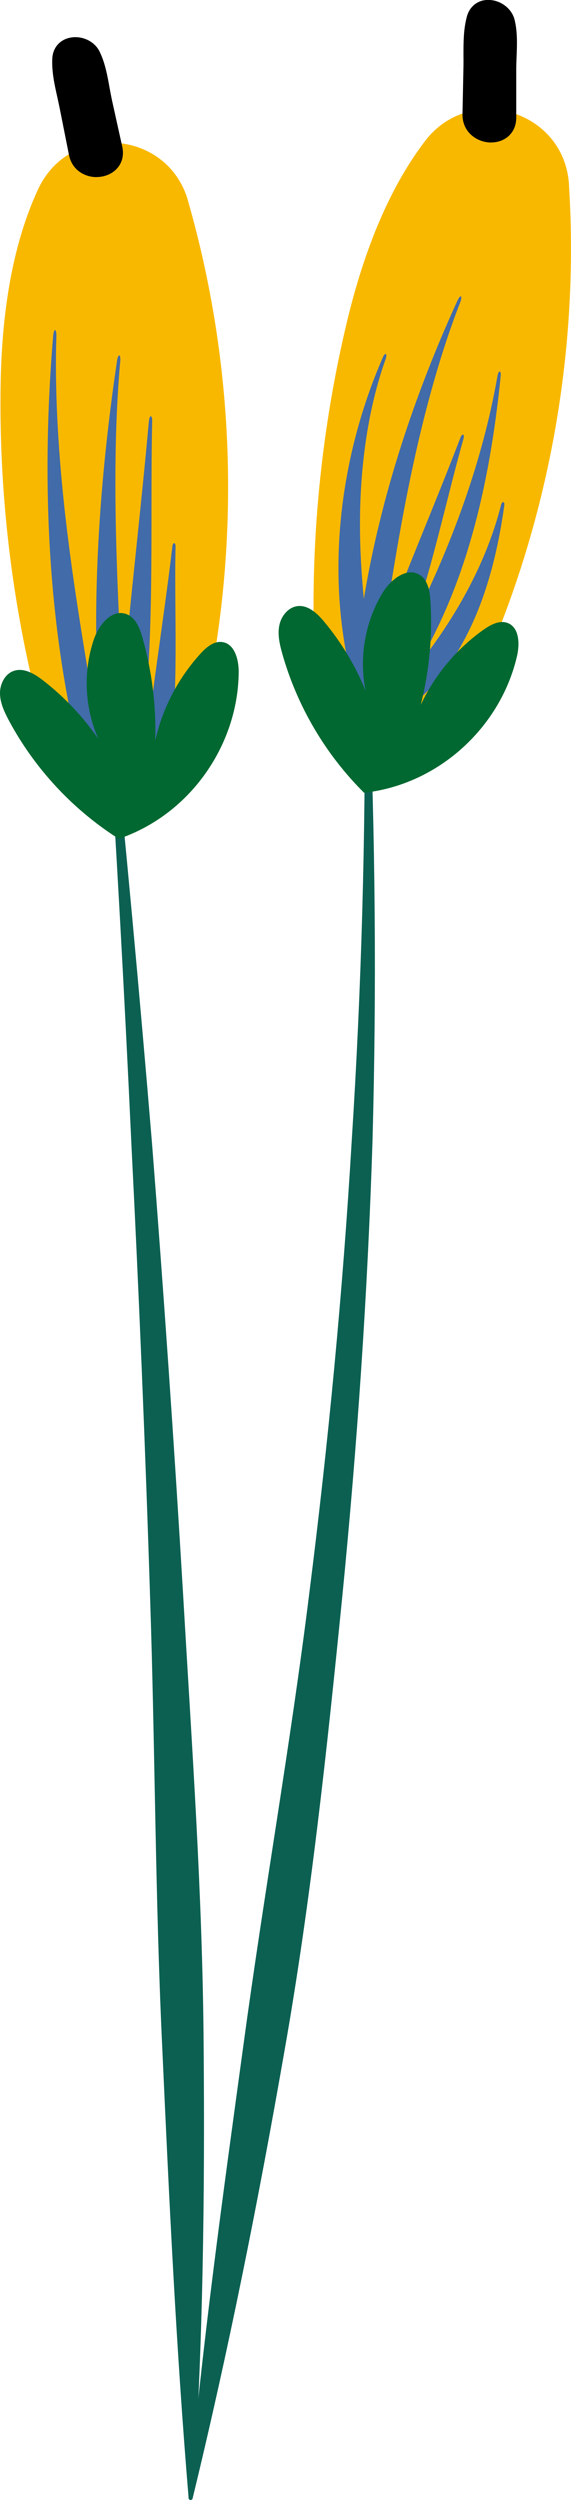
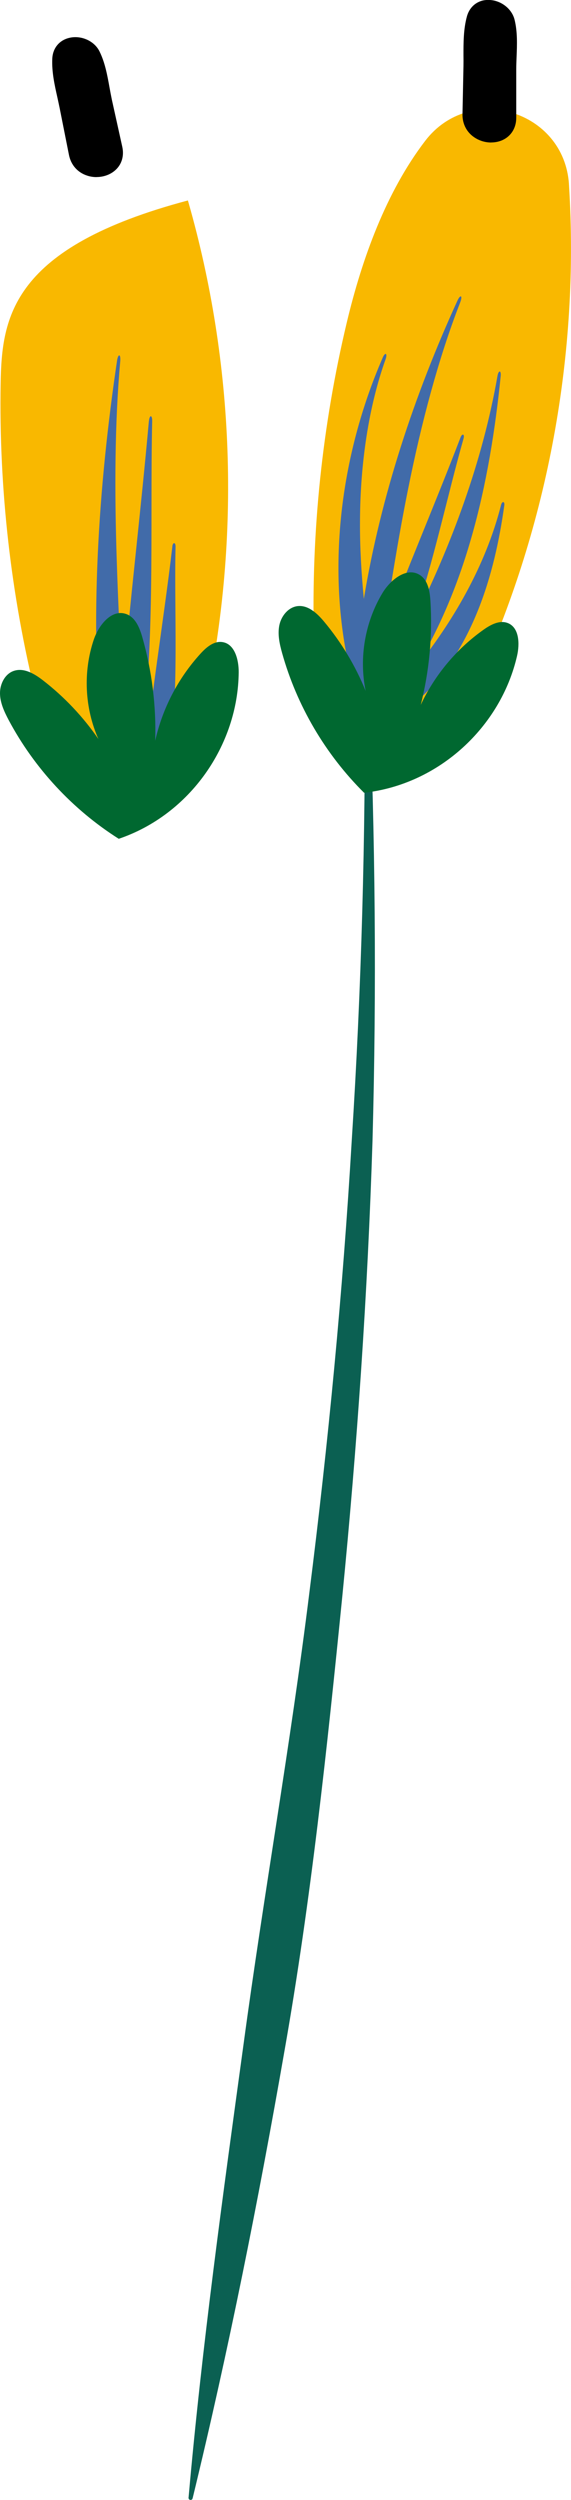
<svg xmlns="http://www.w3.org/2000/svg" id="Layer_2" data-name="Layer 2" viewBox="0 0 104.08 455.35" width="104.08pt" height="455.35pt">
  <defs>
    <style> .cls-1, .cls-2, .cls-3, .cls-4, .cls-5 { stroke-width: 0px; } .cls-2 { fill: #f9b800; } .cls-3 { fill: #0b6052; } .cls-4 { fill: #416ba9; } .cls-5 { fill: #006830; } </style>
  </defs>
  <g id="Layer_1-2" data-name="Layer 1">
    <g>
      <path class="cls-3" d="m34.37,454.94c2.45-27.69,6.26-55.15,10.02-82.57,3.71-27.43,8.57-54.67,11.98-82.12,3.47-27.44,6.12-54.98,7.75-82.6,1.77-27.62,2.53-55.31,2.36-83.02,0-.21.17-.38.37-.38.2,0,.37.16.38.36,1.18,27.7,1.43,55.46.67,83.21-.88,27.75-2.79,55.47-5.52,83.11-2.77,27.63-5.7,55.28-10.52,82.61-4.77,27.34-10.19,54.53-16.75,81.53-.05.2-.25.33-.46.28-.18-.04-.3-.22-.29-.4Z" />
-       <path class="cls-3" d="m20.16,126.46c2.77,27.28,5.29,54.58,7.56,81.92,2.14,27.34,4.03,54.71,5.66,82.09,1.58,27.38,3.56,54.77,3.74,82.21.23,27.44-.11,54.89-1.99,82.32-.01.21-.2.37-.4.35-.19-.01-.34-.16-.35-.35-2.29-27.39-3.57-54.76-4.81-82.12-1.29-27.36-1.3-54.76-2.22-82.14-.87-27.38-2.01-54.76-3.39-82.12-1.26-27.37-2.77-54.74-4.54-82.1-.01-.21.14-.39.35-.4.2-.01.38.14.4.34Z" />
      <g>
-         <path class="cls-2" d="m34.26,36.51c-3.75-12.95-21.61-14.3-27.3-2.07C2,45.08.33,57.85.12,69.78c-.33,19.31,1.87,38.66,6.51,57.4,1.11,4.46,2.4,9,5.09,12.73,2.69,3.73,7.07,6.55,11.65,6.2,8.34-.64,12.45-10.33,14.18-18.52,6.31-29.94,5.19-61.41-3.23-90.83-.02-.08-.05-.17-.07-.25Z" />
-         <path class="cls-4" d="m12.55,99.26c-1.68-13.02-2.65-26.26-2.27-38.03.03-1.44-.48-1.5-.59-.03-2.06,24.42-1.23,50.27,4.39,74.37,2.1,8.77,5.45,8.59,4.22,1.04-1.71-11.5-4.09-24.31-5.75-37.35Z" />
+         <path class="cls-2" d="m34.26,36.51C2,45.08.33,57.85.12,69.78c-.33,19.31,1.87,38.66,6.51,57.4,1.11,4.46,2.4,9,5.09,12.73,2.69,3.73,7.07,6.55,11.65,6.2,8.34-.64,12.45-10.33,14.18-18.52,6.31-29.94,5.19-61.41-3.23-90.83-.02-.08-.05-.17-.07-.25Z" />
        <path class="cls-4" d="m27.14,76.68c-1.45,16.2-3.44,32.82-4.86,49.17-.31-7.67-.75-15.71-1-23.8-.41-12.49-.38-25.1.64-36.25.12-1.36-.39-1.45-.59-.07-3.41,23.04-5.03,47.43-2.74,70.78.64,6.24,2.59,8.02,3.53,5.67.91,1.44,2.39.31,3.07-3.54,3.28-18.75,2.11-42.79,2.55-61.92.03-1.17-.48-1.22-.59-.03Z" />
        <path class="cls-4" d="m31.42,99.54c-1.66,14.09-4.14,28.61-5.37,42.7-.45,5.13,2.73,5.81,3.77,1.44,3.17-13.27,1.86-30.46,2.18-44.1.02-.83-.49-.88-.59-.04Z" />
        <path class="cls-5" d="m21.65,152.79c-8.4-5.32-15.39-12.85-20.07-21.63C.78,129.64.02,128.03,0,126.31c-.02-1.72.89-3.56,2.52-4.11,1.83-.62,3.75.52,5.28,1.7,3.91,3.02,7.34,6.65,10.14,10.72-2.51-5.65-2.82-12.24-.85-18.1.9-2.66,3.26-5.62,5.9-4.68,1.7.6,2.47,2.53,2.96,4.26,1.74,6.11,2.54,12.49,2.34,18.83,1.32-5.9,4.2-11.43,8.28-15.89,1.05-1.15,2.41-2.31,3.95-2.09,2.27.32,3.01,3.22,2.99,5.52-.12,13.19-8.81,25.89-21.87,30.32Z" />
        <g>
          <path class="cls-1" d="m20.77,27.08c-.63-2.86-1.26-5.72-1.9-8.57-.6-2.73-.89-5.95-2.14-8.46-1.18-2.37-5.54-2.46-5.68.72-.13,2.87.74,5.76,1.3,8.56.57,2.87,1.14,5.73,1.71,8.6.85,4.26,7.64,3.38,6.7-.85Z" />
          <path class="cls-1" d="m17.59,32.26c-.58,0-1.17-.09-1.73-.28-1.73-.57-2.93-1.94-3.29-3.76l-1.71-8.6c-.13-.63-.27-1.27-.41-1.91-.51-2.27-1.03-4.61-.92-7.03.09-1.95,1.32-3.41,3.21-3.81,2.14-.45,4.46.61,5.39,2.48,1.01,2.03,1.43,4.34,1.83,6.57.14.77.28,1.52.43,2.24l1.9,8.58c.36,1.65-.09,3.2-1.26,4.25-.91.82-2.15,1.26-3.43,1.26Zm-3.87-22.4c-.13,0-.25.01-.36.03-.65.14-.75.55-.77.94-.09,2.01.37,4.05.85,6.21.15.66.3,1.32.43,1.98l1.71,8.6c.14.73.56,1.21,1.24,1.43.74.25,1.64.1,2.13-.34.22-.2.48-.54.32-1.3l-1.9-8.58c-.17-.76-.31-1.55-.46-2.36-.37-2.02-.75-4.11-1.56-5.75-.28-.57-1-.87-1.64-.87Z" />
        </g>
      </g>
      <g>
        <path class="cls-2" d="m103.71,33.56c-.87-13.46-18.02-18.62-26.21-7.9-7.13,9.33-11.51,21.44-14.28,33.04-4.48,18.78-6.5,38.15-6,57.46.12,4.6.41,9.3,2.23,13.52,1.82,4.22,5.49,7.92,10.04,8.57,8.28,1.18,14.38-7.41,17.83-15.03,12.61-27.88,18.29-58.86,16.4-89.39,0-.09-.01-.17-.02-.26Z" />
        <path class="cls-4" d="m91.26,68.56c.13-1.13-.38-1.21-.58-.08-2.72,15.57-8.37,30.8-15.41,44.85,3.76-10.91,6.32-23.25,9.22-33.43.24-.85-.24-1.03-.56-.19-4.49,11.74-9.62,23.65-14.07,35.5,1.36-8.35,2.73-17.25,4.53-26.15,2.39-11.93,5.53-23.84,9.51-34.02.47-1.25.01-1.47-.54-.23-7.76,16.97-13.95,35.51-17.04,54.28-.45-4.67-.74-9.46-.7-14.32.05-10.22,1.54-20.64,4.68-29.38.36-1.07-.11-1.29-.55-.22-7.71,17.73-10.51,38.99-5.65,58.33.21.79.44,1.47.68,2.07.26,2.06.93,2.95,1.66,2.67.94.79,1.75.27,1.94-1.36.17-.05.34-.13.52-.25-.16,1.89,1.08,2.26,2.93.48-.56,2.02,1.16,3,3.62,1.06,4.85-3.98,8.83-10.03,11.49-16.55,2.7-6.54,4.13-13.47,4.98-19.55.12-.74-.38-.85-.58-.12-2.82,11.12-8.79,21.35-15.78,30.02,4.31-6.9,7.8-15.16,10.26-23.71,2.94-10.09,4.5-20.5,5.44-29.7Z" />
        <path class="cls-5" d="m66.36,144.4c-7.06-7.01-12.26-15.87-14.94-25.45-.46-1.65-.85-3.4-.5-5.08.35-1.68,1.64-3.28,3.34-3.47,1.92-.21,3.55,1.32,4.79,2.8,3.17,3.79,5.74,8.08,7.6,12.66-1.24-6.05-.12-12.56,3.07-17.85,1.45-2.4,4.39-4.78,6.77-3.3,1.53.95,1.86,3,1.97,4.79.39,6.34-.21,12.74-1.77,18.9,2.56-5.47,6.57-10.26,11.51-13.74,1.27-.89,2.85-1.73,4.31-1.19,2.15.8,2.25,3.8,1.73,6.03-2.96,12.85-14.18,23.39-27.88,24.9Z" />
        <g>
          <path class="cls-1" d="m92.57,21.46c0-2.93,0-5.85,0-8.78,0-2.8.41-6-.27-8.72-.64-2.57-4.88-3.59-5.7-.52-.75,2.78-.51,5.78-.57,8.64-.06,2.92-.12,5.84-.18,8.77-.09,4.34,6.73,4.95,6.73.62Z" />
          <path class="cls-1" d="m89.53,25.96c-.97,0-1.95-.26-2.82-.78-1.57-.93-2.44-2.53-2.41-4.38l.18-8.76c.01-.65.01-1.3,0-1.96,0-2.32-.01-4.72.62-7.06.51-1.89,2.04-3.07,3.96-3.03,2.19.02,4.22,1.56,4.73,3.58.55,2.2.46,4.55.37,6.82-.03.78-.06,1.54-.06,2.28v8.78c0,1.69-.78,3.1-2.14,3.88-.73.42-1.58.62-2.44.62Zm-.51-22.88c-.65,0-.84.38-.94.75-.52,1.94-.52,4.03-.51,6.25,0,.68,0,1.36,0,2.03l-.18,8.76c-.02.74.29,1.3.9,1.67.67.4,1.58.45,2.16.12.25-.14.59-.42.59-1.2v-8.78c0-.77.03-1.58.06-2.39.08-2.05.16-4.18-.29-5.96-.18-.74-1.06-1.24-1.77-1.25h-.02Z" />
        </g>
      </g>
    </g>
  </g>
</svg>